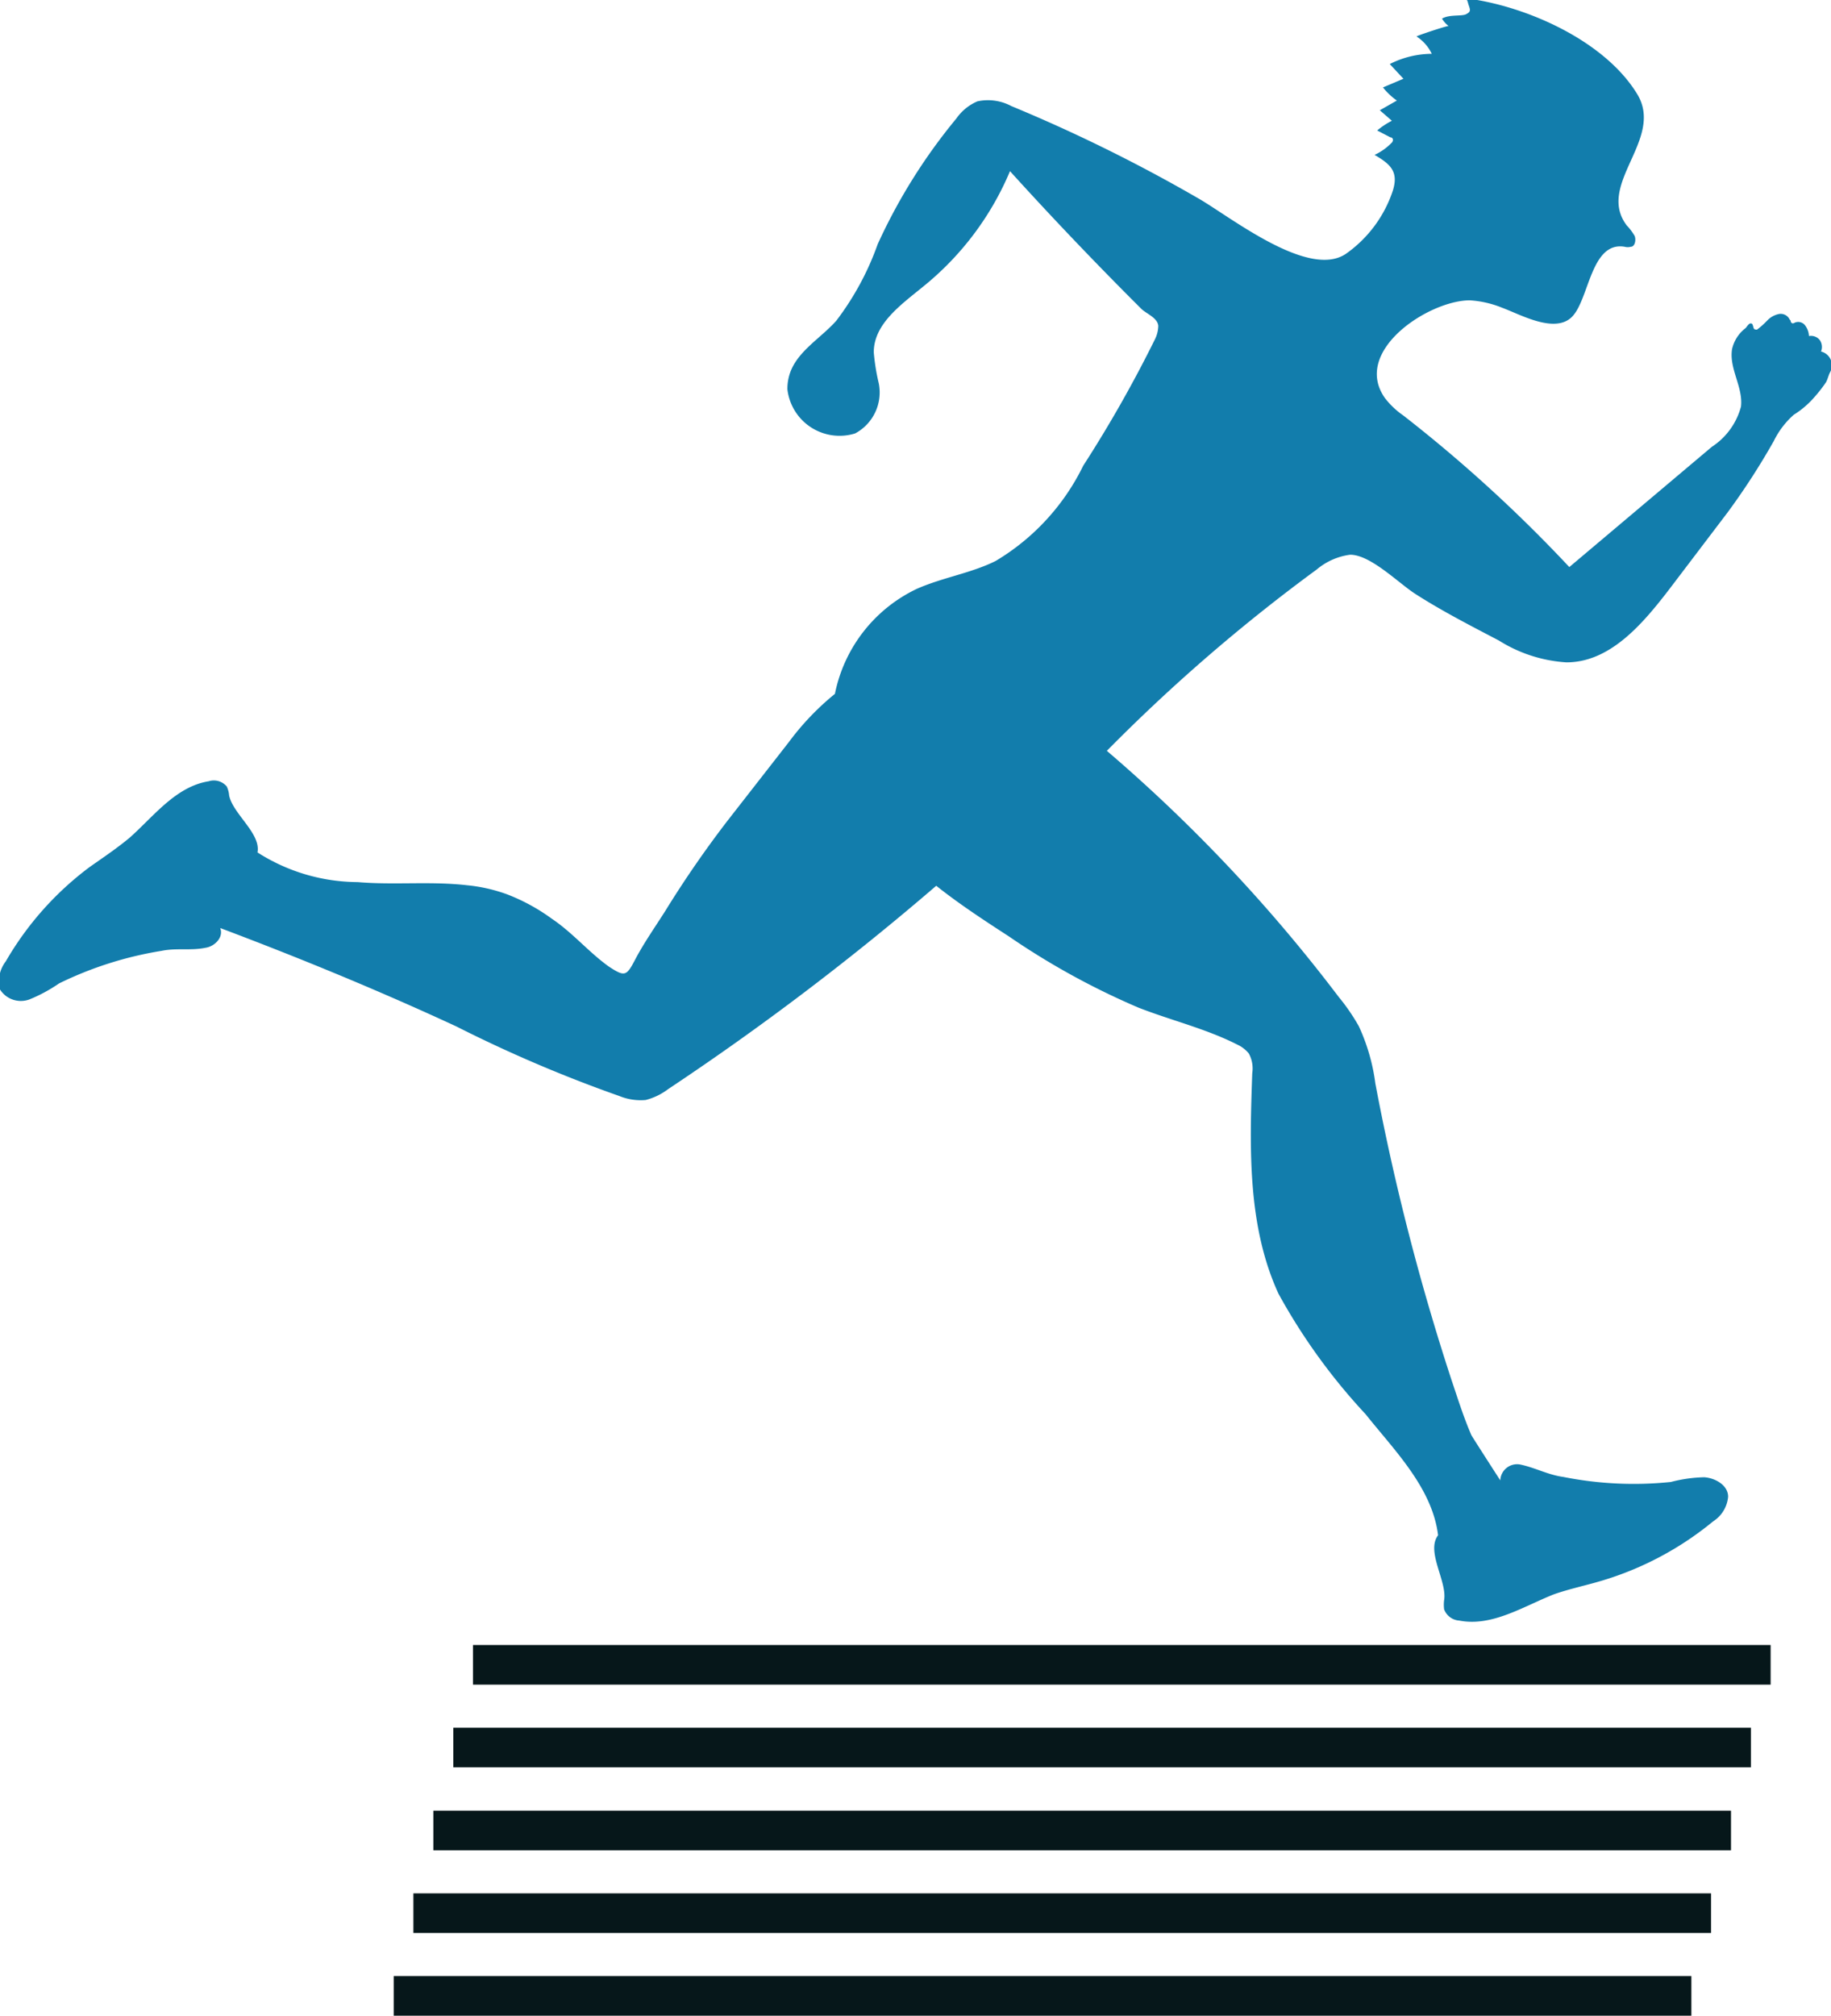
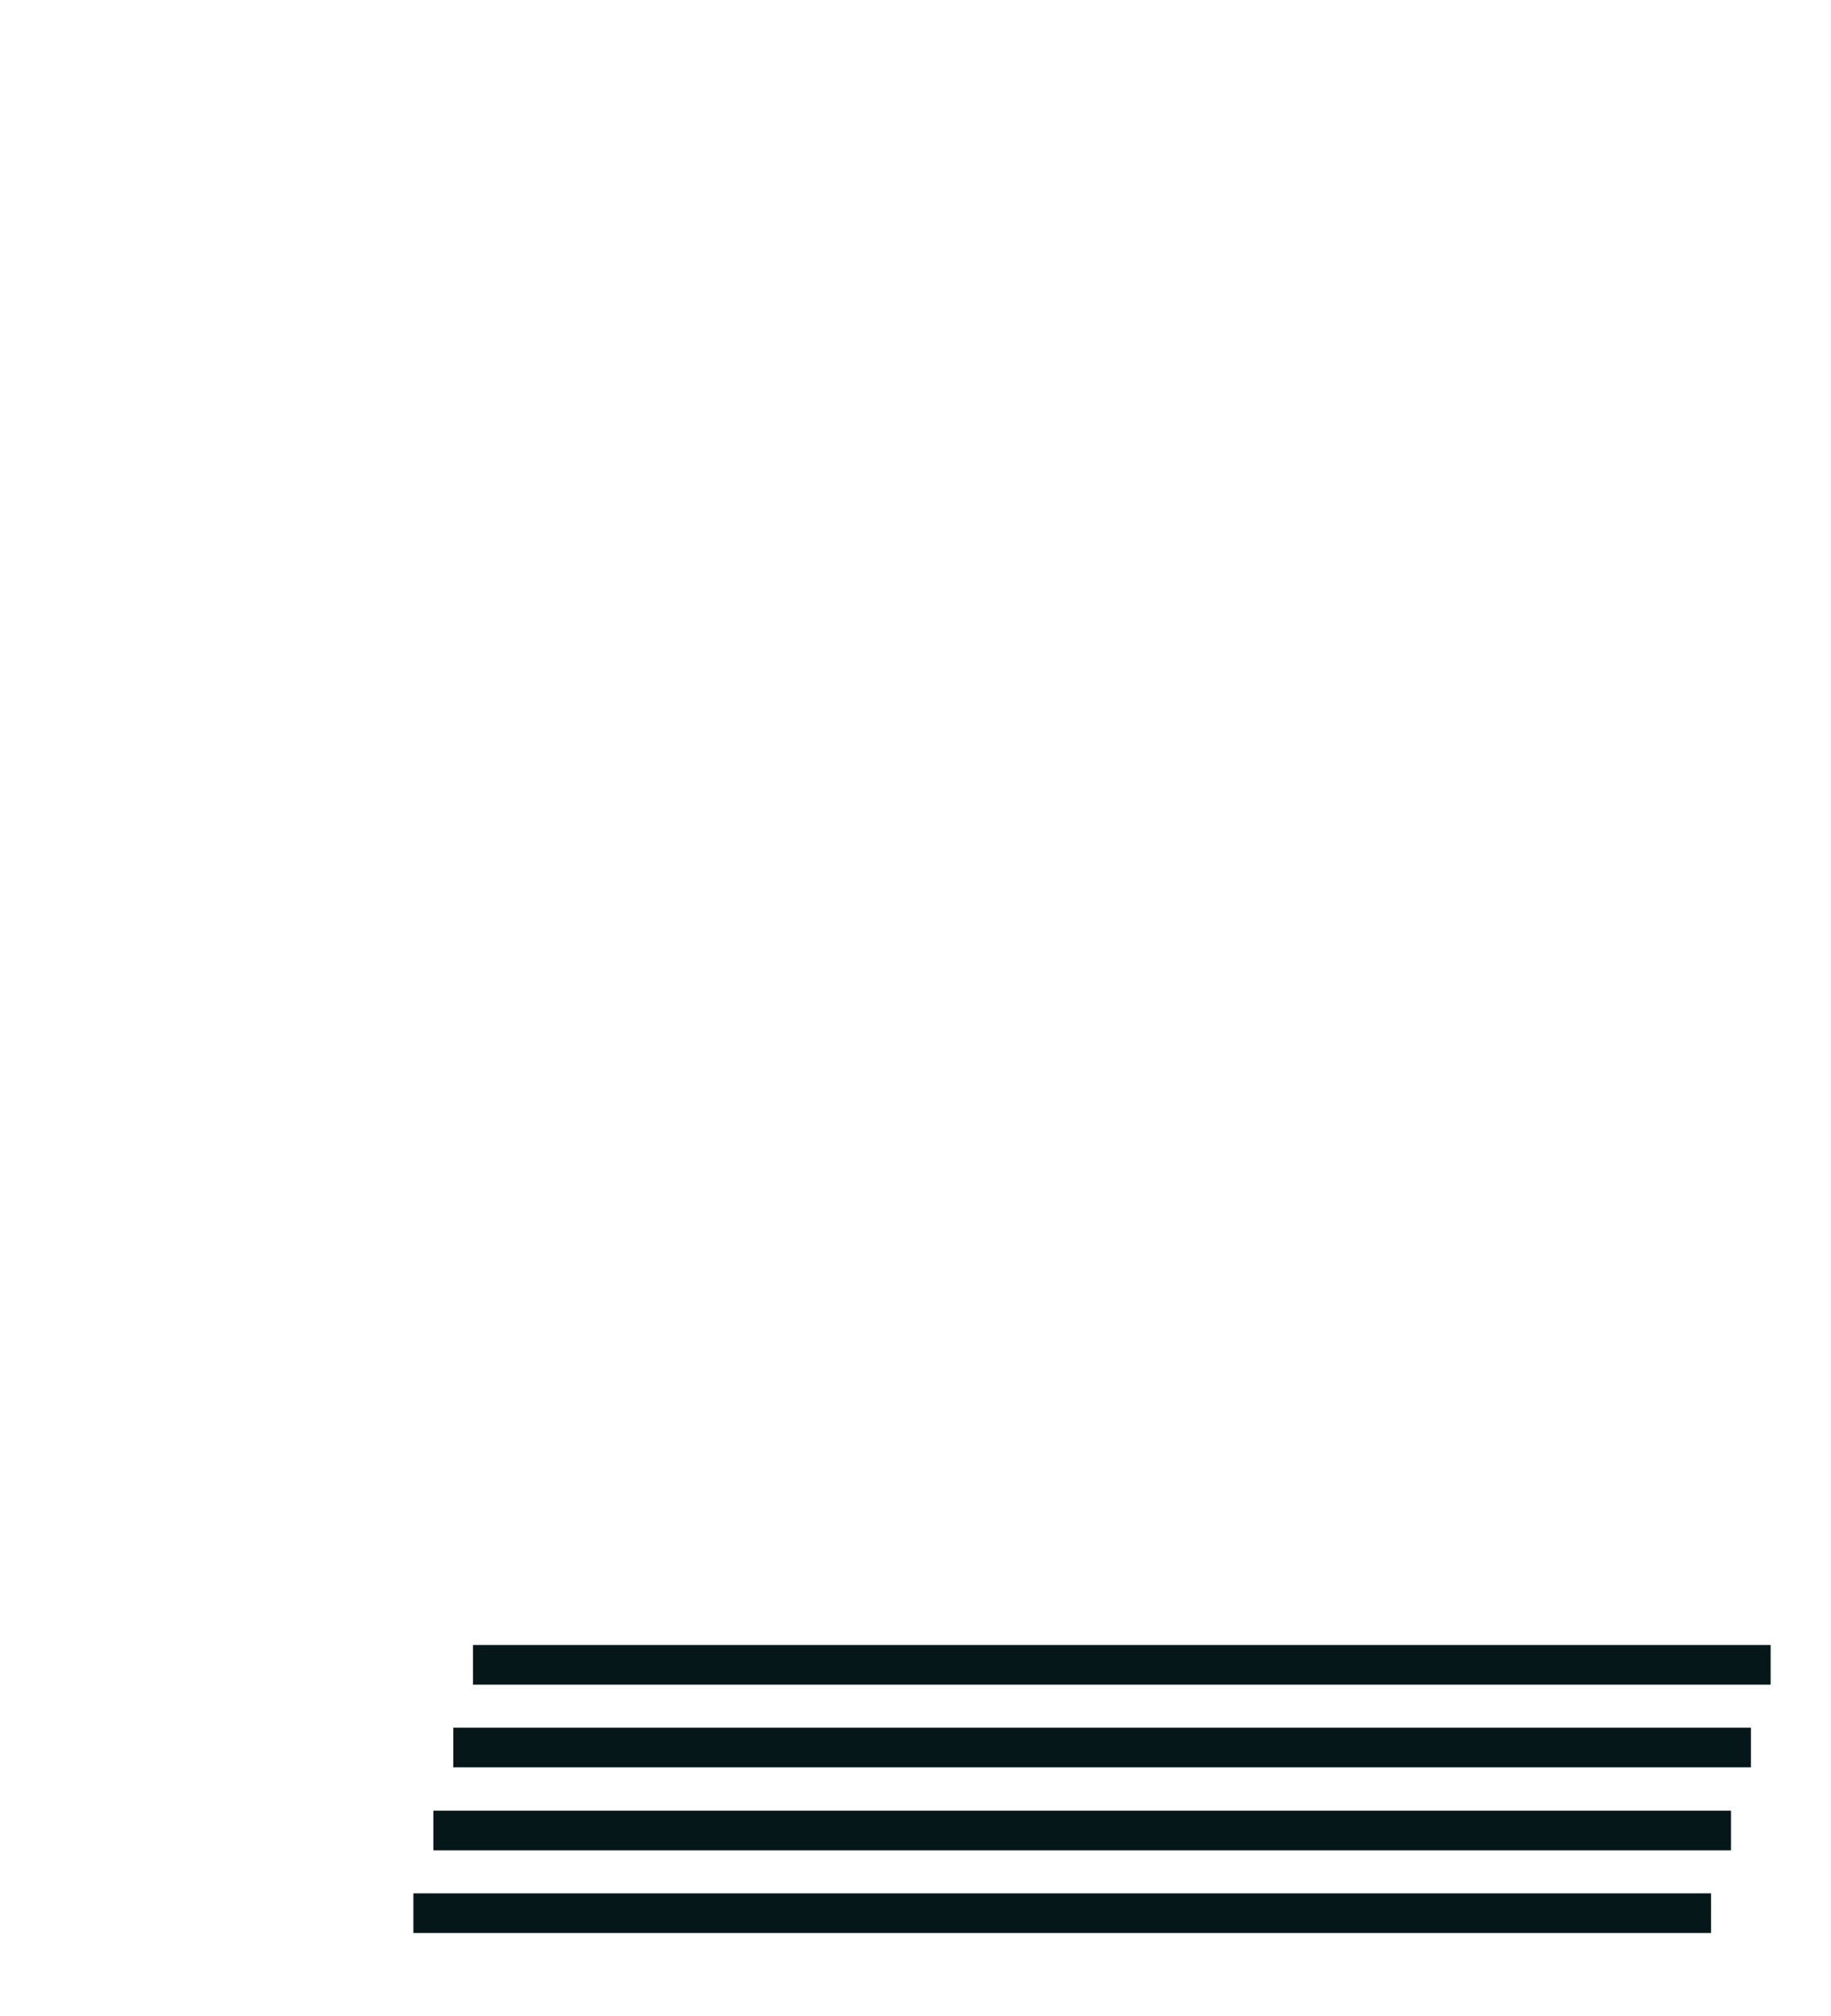
<svg xmlns="http://www.w3.org/2000/svg" id="Слой_1" data-name="Слой 1" viewBox="0 0 69.76 76.79">
  <defs>
    <style>.cls-1{fill:#127dac;}.cls-2{fill:#06171a;}</style>
  </defs>
-   <path class="cls-1" d="M413.35,52.79a.46.46,0,0,0-.05-.44.43.43,0,0,0-.41-.15.73.73,0,0,0-.15-.41.33.33,0,0,0-.39-.1s-.08.06-.13,0,0-.07-.06-.11a.38.38,0,0,0-.41-.22.85.85,0,0,0-.45.25,3.07,3.07,0,0,1-.38.34.09.09,0,0,1-.07,0c-.11,0-.06-.21-.16-.23s-.17.15-.23.19a1.39,1.39,0,0,0-.5.79c-.12.74.43,1.45.34,2.19a2.64,2.64,0,0,1-1.11,1.53L403.76,61a54.74,54.74,0,0,0-6.32-5.77,3.14,3.14,0,0,1-.7-.66c-1.28-1.8,1.67-3.73,3.23-3.73a3.92,3.92,0,0,1,1.25.29c.68.25,2,1,2.65.33s.71-2.88,2-2.66a.44.44,0,0,0,.23,0c.16,0,.21-.26.15-.41a2,2,0,0,0-.3-.4c-1.19-1.57,1.44-3.28.4-5-1.25-2.06-4.29-3.39-6.58-3.66.1,0,.13.19.15.25.08.22.08.27-.09.36s-.64,0-.92.17a1,1,0,0,0,.25.28c-.1,0-1.24.38-1.22.4a1.61,1.61,0,0,1,.58.66,3.56,3.56,0,0,0-1.6.39l.52.56-.78.33a2.52,2.52,0,0,0,.53.5l-.65.37L397,44a3,3,0,0,0-.56.37l.5.26s.09,0,.1.09a.16.16,0,0,1-.06.13,2.18,2.18,0,0,1-.64.45c.6.35.92.63.7,1.35a4.77,4.77,0,0,1-1.78,2.41c-1.44,1-4.47-1.45-5.68-2.13a60.37,60.37,0,0,0-7.08-3.49,1.89,1.89,0,0,0-1.29-.18,1.87,1.87,0,0,0-.8.65,21.49,21.49,0,0,0-3,4.79,10.72,10.72,0,0,1-1.58,2.92c-.58.65-1.43,1.13-1.74,1.93a1.83,1.83,0,0,0-.12.68,2,2,0,0,0,2.58,1.68,1.77,1.77,0,0,0,.9-1.91,8,8,0,0,1-.19-1.18c0-1.09,1.05-1.82,1.89-2.51a11.24,11.24,0,0,0,3.3-4.39q2.43,2.68,5,5.24c.19.19.62.34.65.65a1.21,1.21,0,0,1-.13.52,48.4,48.4,0,0,1-2.73,4.81,8.62,8.62,0,0,1-3.34,3.63c-.95.47-2,.62-3,1.06a5.66,5.66,0,0,0-3.12,4,10.12,10.12,0,0,0-1.75,1.83l-2.34,3a40.63,40.63,0,0,0-2.38,3.45c-.38.6-.81,1.21-1.14,1.84s-.39.67-1,.27c-.77-.55-1.38-1.29-2.17-1.82a7.39,7.39,0,0,0-1.7-.93,6.15,6.15,0,0,0-1.54-.35c-1.38-.16-2.78,0-4.17-.12a7.14,7.14,0,0,1-3.81-1.13c.14-.72-.94-1.47-1.08-2.17a1,1,0,0,0-.09-.34.64.64,0,0,0-.69-.2c-1.25.2-2.09,1.33-3,2.14-.49.41-1,.75-1.54,1.13a11.93,11.93,0,0,0-3.19,3.59,1.24,1.24,0,0,0-.22,1.07.94.94,0,0,0,1.12.38,5.9,5.9,0,0,0,1.13-.61,13.87,13.87,0,0,1,3.9-1.24c.58-.12,1.12,0,1.69-.12.33-.05.69-.39.55-.75,3,1.13,6,2.36,9,3.75a52.18,52.18,0,0,0,6.21,2.65,2.14,2.14,0,0,0,1,.15,2.39,2.39,0,0,0,.85-.41,103.58,103.58,0,0,0,10.22-7.75c.88.7,1.83,1.32,2.77,1.93a28.5,28.5,0,0,0,4.93,2.71c1.25.49,2.57.8,3.77,1.41a1.22,1.22,0,0,1,.44.34,1.19,1.19,0,0,1,.13.75c-.1,2.84-.19,5.81,1,8.4A22.82,22.82,0,0,0,396,93.27c1.08,1.36,2.54,2.8,2.76,4.61a.1.1,0,0,0,0,0c-.47.62.35,1.75.23,2.47a1.42,1.42,0,0,0,0,.35.66.66,0,0,0,.58.43c1.24.24,2.42-.53,3.6-1,.6-.21,1.23-.34,1.83-.52a12.14,12.14,0,0,0,4.24-2.26,1.24,1.24,0,0,0,.57-.94c0-.43-.48-.71-.91-.74a5.48,5.48,0,0,0-1.27.18,13.71,13.71,0,0,1-4.09-.19c-.59-.08-1.07-.35-1.63-.47a.64.64,0,0,0-.78.6s0,0,0,0-1-1.55-1.1-1.72c-.3-.69-.52-1.4-.76-2.11a89.44,89.44,0,0,1-2.9-11.29,7.48,7.48,0,0,0-.63-2.18,7.68,7.68,0,0,0-.77-1.12A60,60,0,0,0,386.14,68a66.28,66.28,0,0,1,8-6.91,2.47,2.47,0,0,1,1.27-.56c.79,0,1.87,1.11,2.51,1.51,1,.64,2.09,1.2,3.16,1.76a5.46,5.46,0,0,0,2.57.83c1.67,0,2.91-1.47,3.93-2.8l2.21-2.91a26.86,26.86,0,0,0,1.76-2.72,3.23,3.23,0,0,1,.76-1,3.47,3.47,0,0,0,.82-.71,5.34,5.34,0,0,0,.41-.53c.07-.13.09-.26.16-.39A.54.54,0,0,0,413.35,52.79Z" transform="translate(-343.97 -39.4)" />
  <rect class="cls-2" x="18.02" y="62.66" width="49.44" height="1.51" />
  <rect class="cls-2" x="17.27" y="65.81" width="49.44" height="1.51" />
  <rect class="cls-2" x="16.51" y="68.97" width="49.44" height="1.51" />
  <rect class="cls-2" x="15.75" y="72.12" width="49.44" height="1.51" />
-   <rect class="cls-2" x="15" y="75.27" width="49.44" height="1.51" />
</svg>